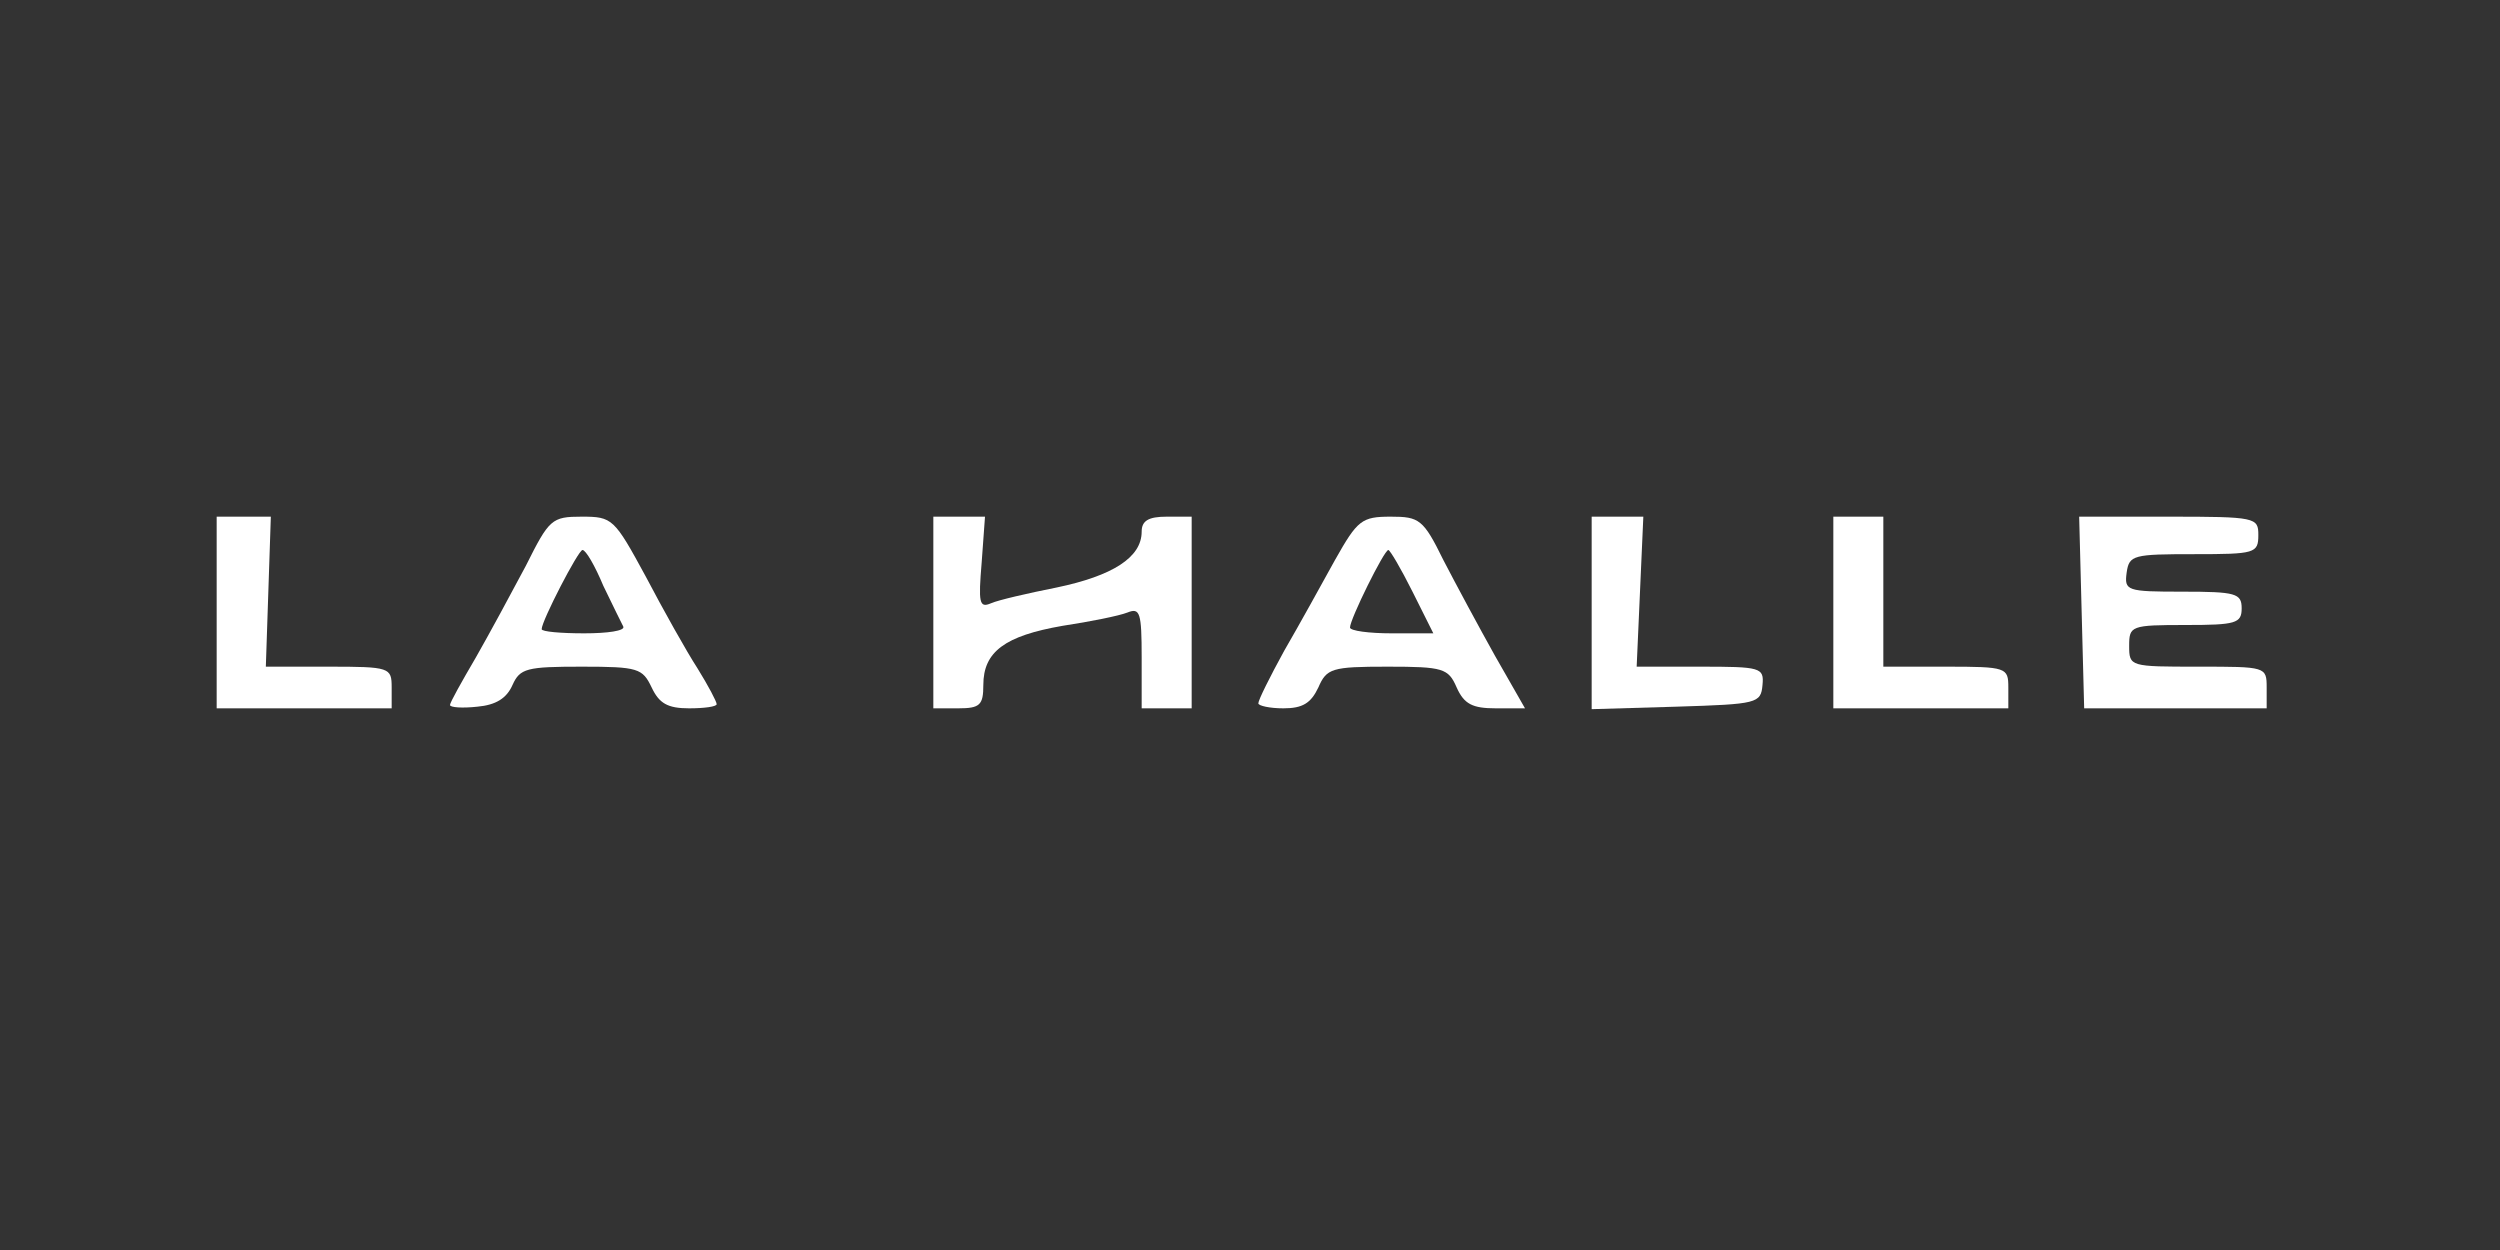
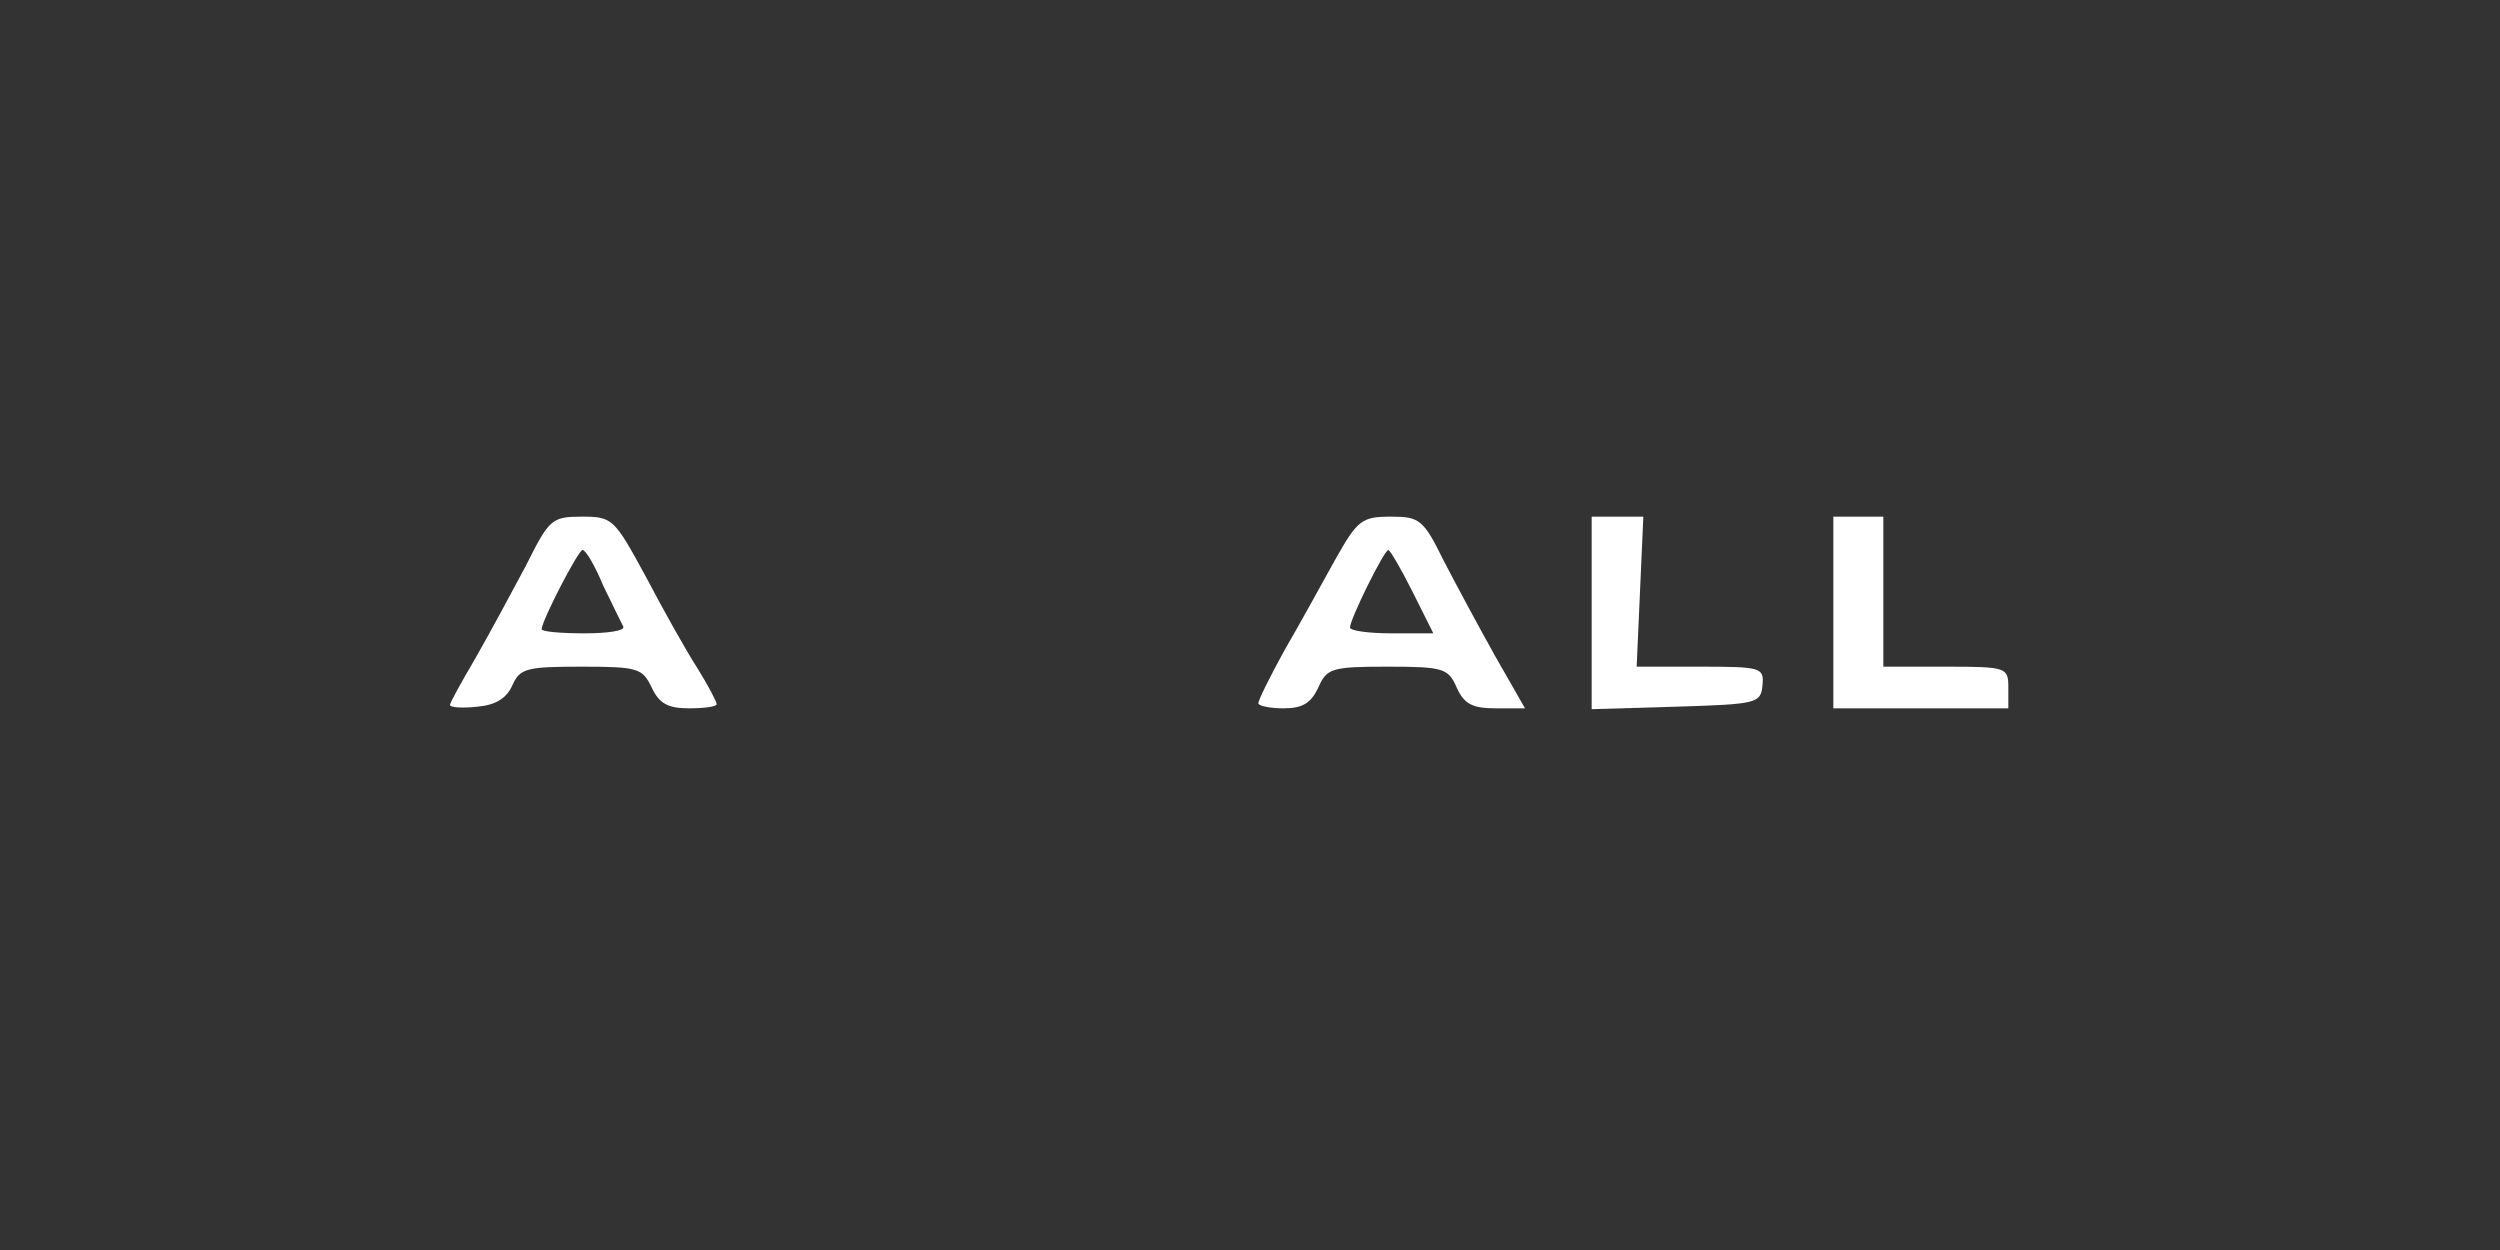
<svg xmlns="http://www.w3.org/2000/svg" width="300pt" height="150pt" viewBox="0 0 300 150" preserveAspectRatio="xMidYMid meet">
  <rect x="0" y="0" width="300" height="150" fill="#333333" stroke="none" />
  <g transform="translate(0,150) scale(0.1,-0.1)" fill="#ffffff" stroke="none">
-     <path d="M260 765 l0 -115 105 0 105 0 0 25 c0 24 -2 25 -76 25 l-75 0 3 90 3 90 -32 0 -33 0 0 -115z" />
    <path d="M631 821 c-17 -32 -44 -82 -60 -110 -17 -29 -31 -54 -31 -57 0 -3 15 -4 33 -2 22 2 35 10 42 26 9 20 17 22 83 22 68 0 73 -2 84 -25 9 -19 19 -25 45 -25 18 0 33 2 33 5 0 3 -10 22 -23 43 -13 20 -41 70 -62 110 -38 70 -40 72 -77 72 -36 0 -39 -3 -67 -59z m93 -24 c11 -23 22 -45 24 -49 2 -5 -19 -8 -47 -8 -28 0 -51 2 -51 5 0 10 44 95 49 95 4 0 15 -19 25 -43z" />
-     <path d="M1120 765 l0 -115 30 0 c26 0 30 4 30 28 0 40 26 59 95 71 33 5 68 12 78 16 15 6 17 0 17 -54 l0 -61 30 0 30 0 0 115 0 115 -30 0 c-22 0 -30 -5 -30 -18 0 -31 -35 -53 -102 -67 -35 -7 -70 -15 -79 -19 -14 -6 -15 1 -11 49 l4 55 -31 0 -31 0 0 -115z" />
    <path d="M1602 828 c-16 -29 -43 -78 -61 -109 -17 -31 -31 -59 -31 -63 0 -3 14 -6 30 -6 23 0 33 6 42 25 10 23 16 25 83 25 67 0 73 -2 83 -25 9 -20 19 -25 47 -25 l35 0 -36 63 c-19 34 -47 86 -62 115 -24 49 -29 52 -63 52 -35 0 -40 -4 -67 -52z m93 -38 l25 -50 -50 0 c-27 0 -50 3 -50 7 0 10 41 93 46 93 2 0 15 -22 29 -50z" />
    <path d="M1910 765 l0 -116 102 3 c97 3 101 4 103 26 2 21 -2 22 -75 22 l-76 0 4 90 4 90 -31 0 -31 0 0 -115z" />
    <path d="M2200 765 l0 -115 105 0 105 0 0 25 c0 24 -2 25 -75 25 l-75 0 0 90 0 90 -30 0 -30 0 0 -115z" />
-     <path d="M2498 765 l3 -115 110 0 109 0 0 25 c0 25 -1 25 -82 25 -82 0 -83 0 -83 25 0 24 2 25 68 25 60 0 67 2 67 20 0 18 -7 20 -71 20 -67 0 -70 1 -67 23 3 21 8 22 81 22 73 0 77 1 77 23 0 21 -3 22 -107 22 l-108 0 3 -115z" />
  </g>
</svg>